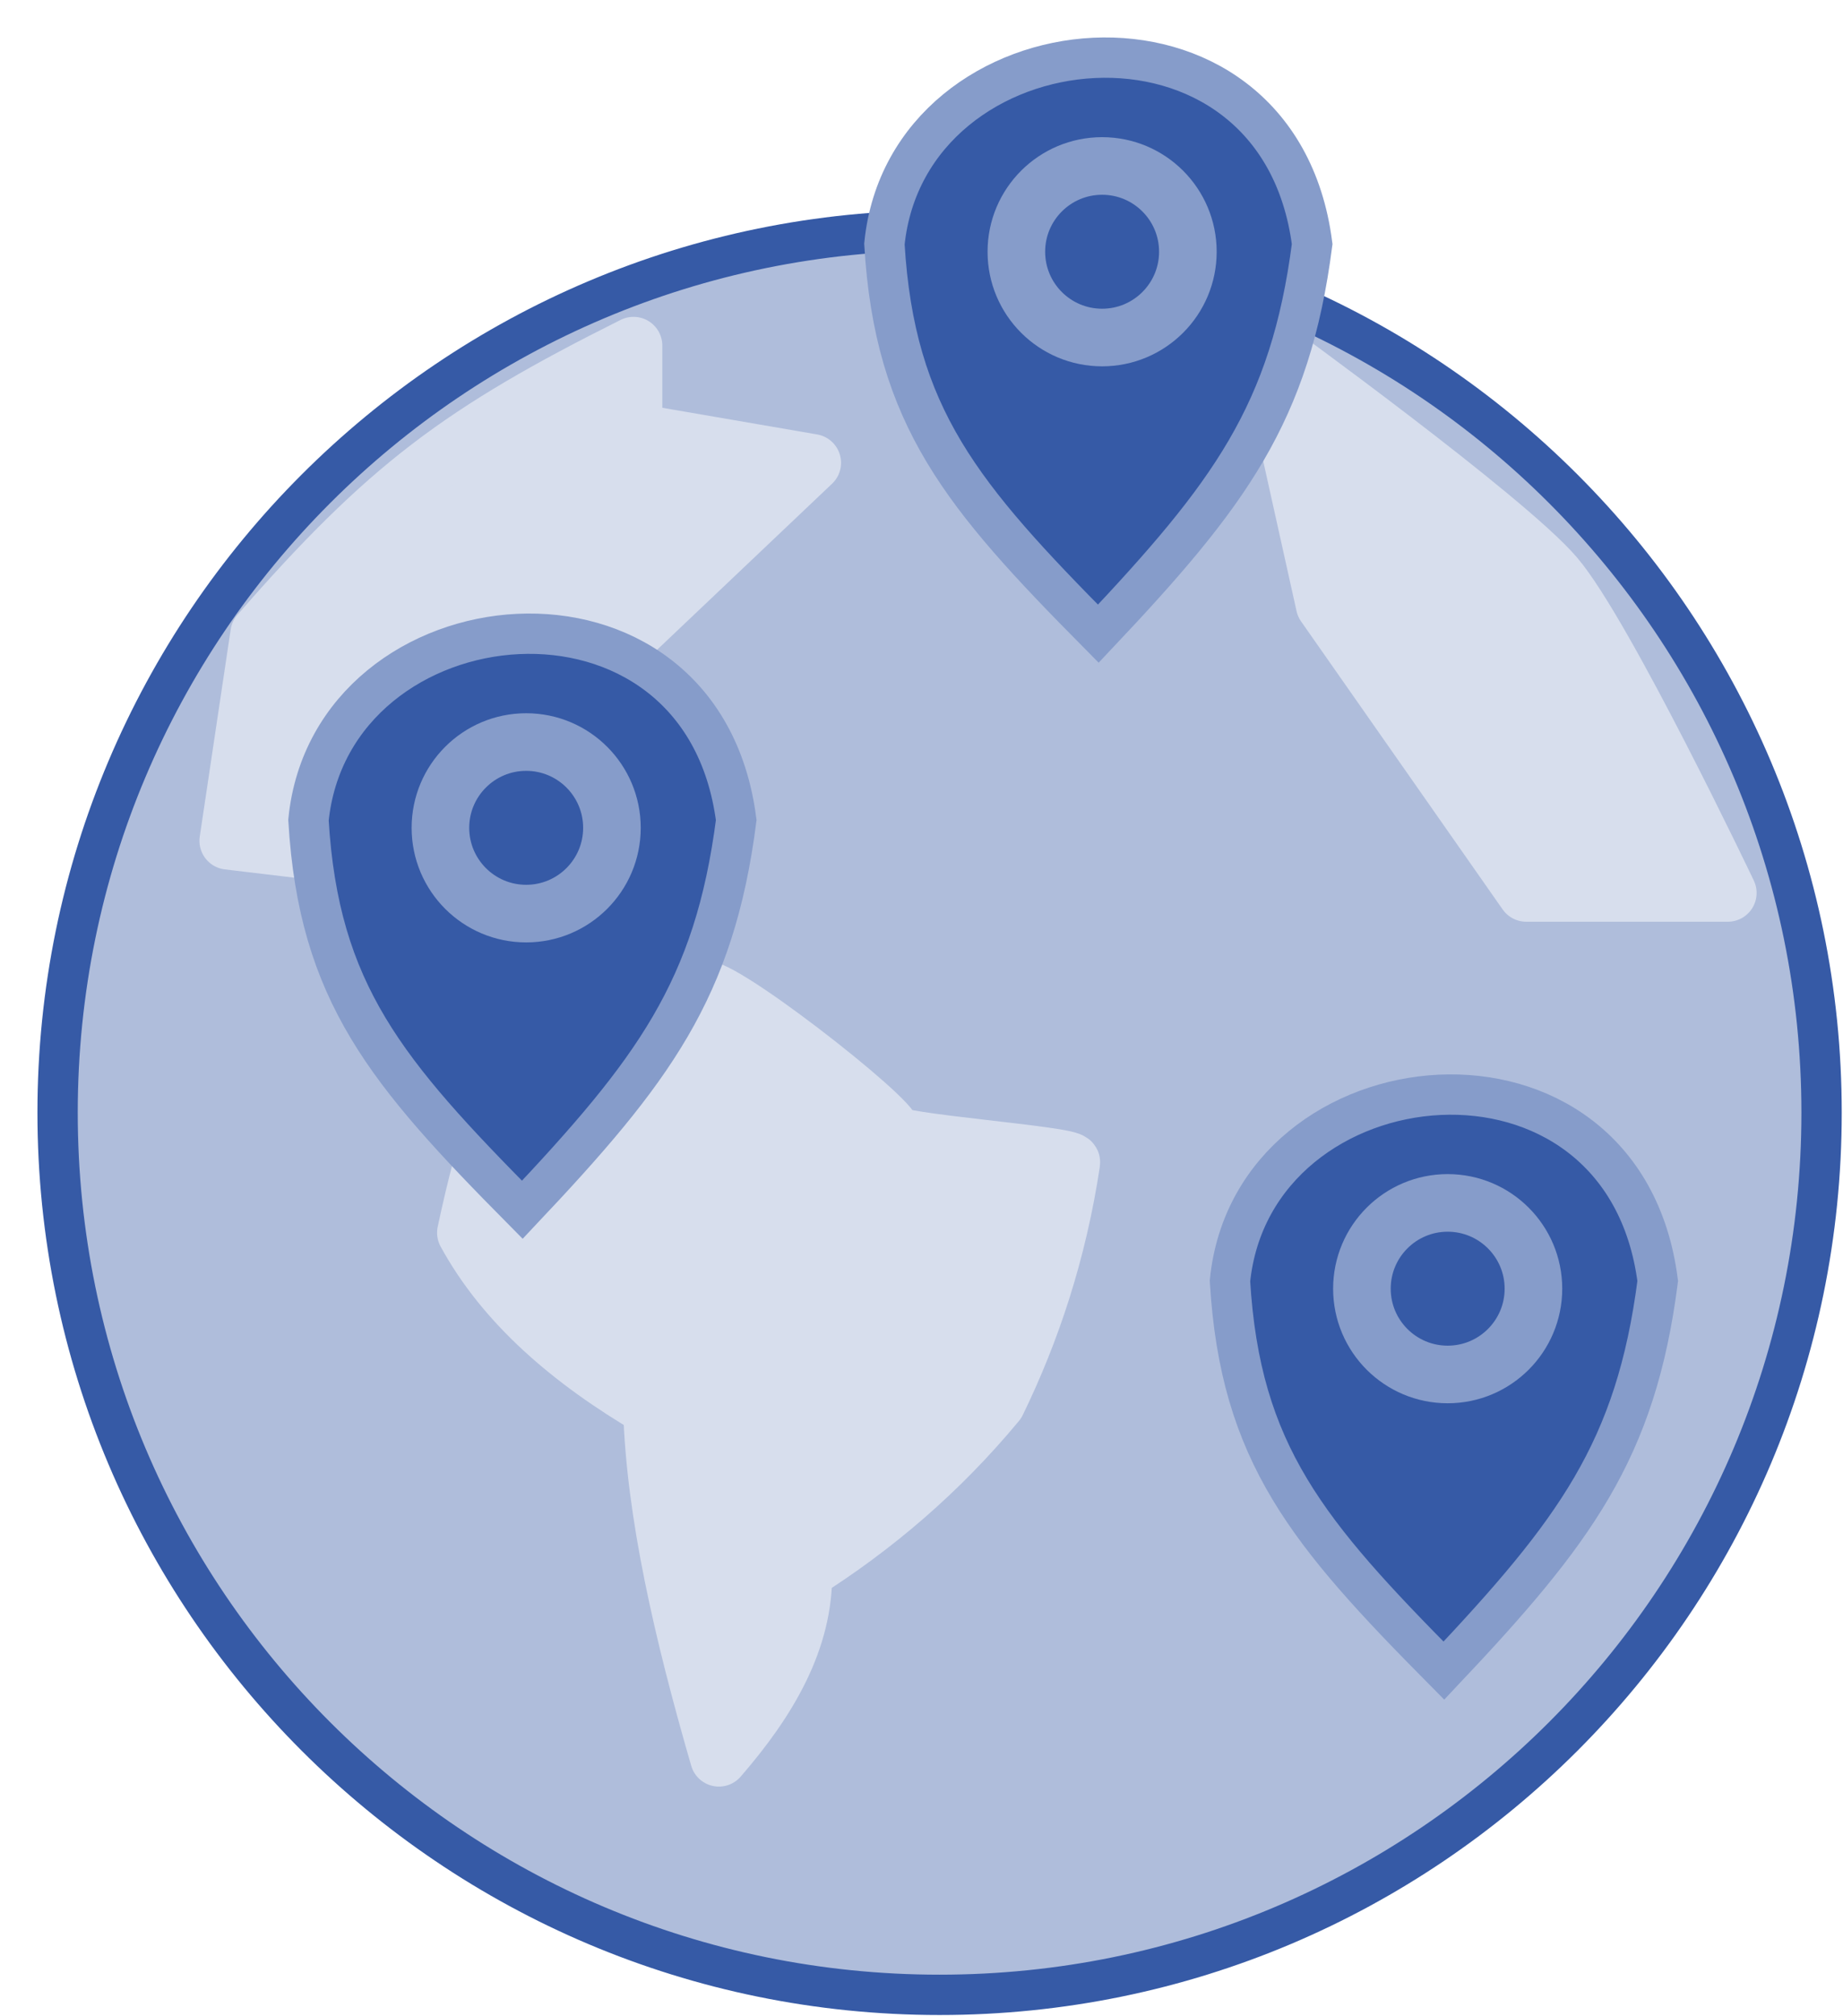
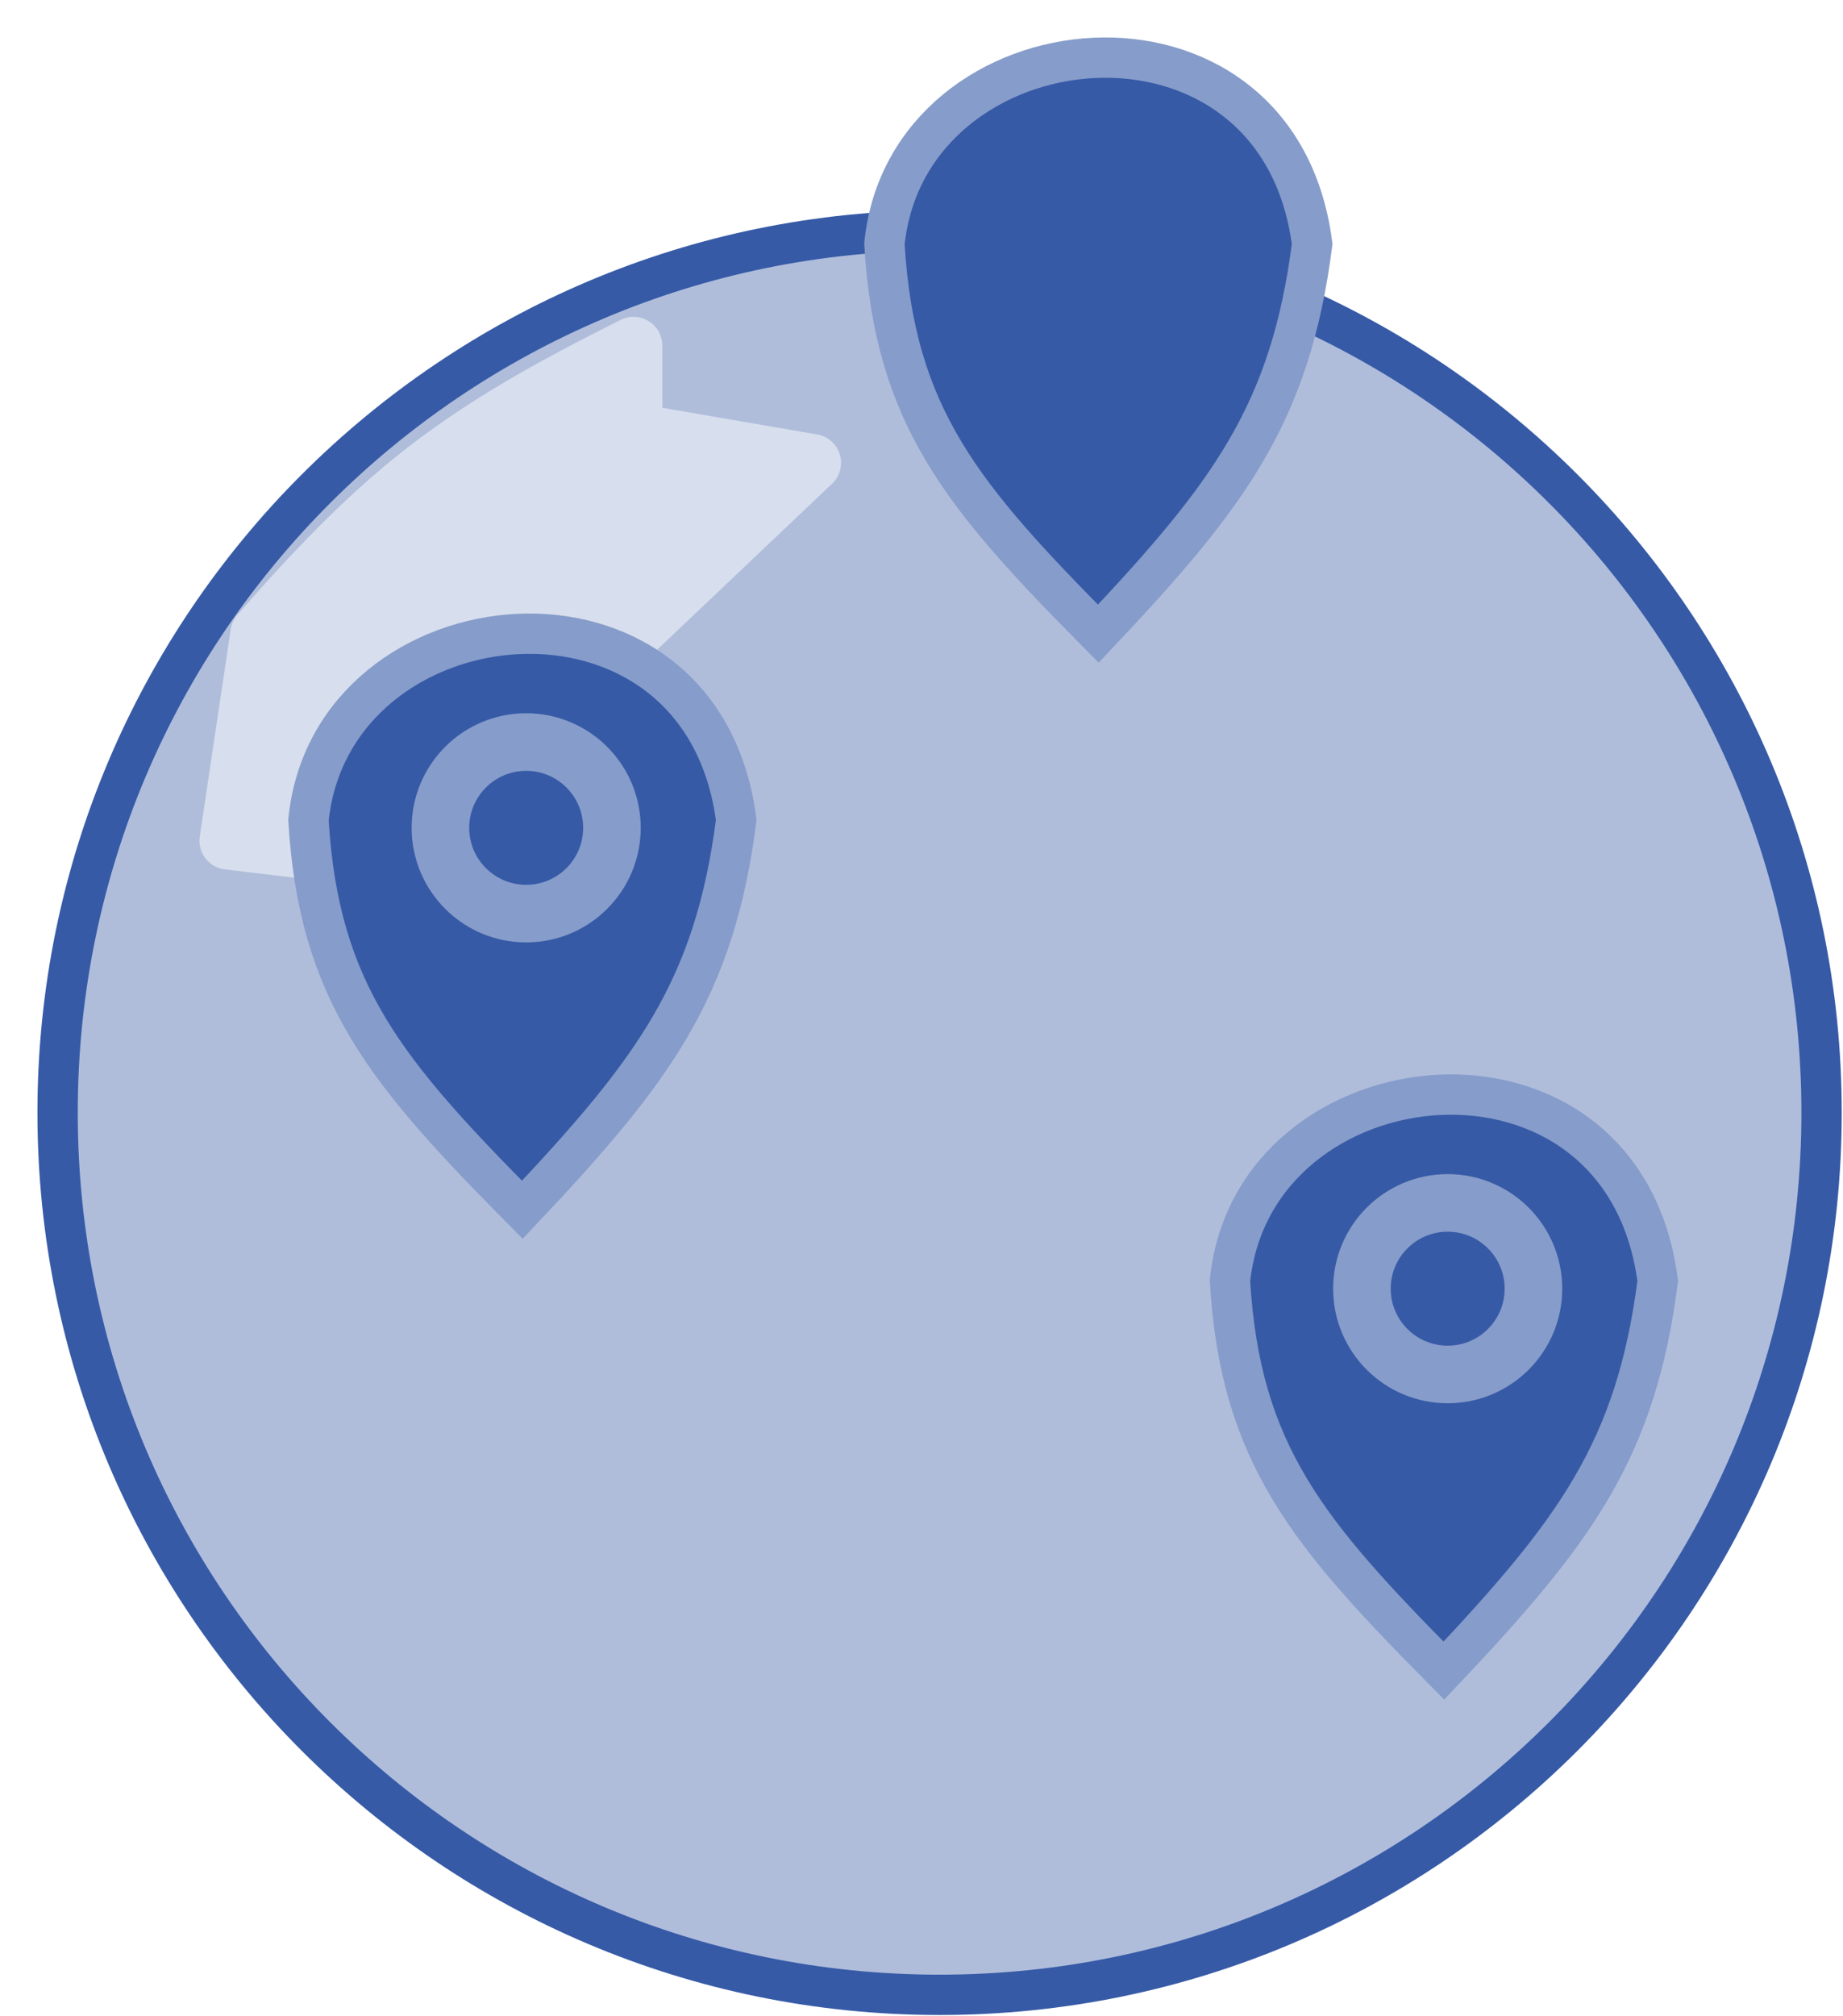
<svg xmlns="http://www.w3.org/2000/svg" width="32" height="35" viewBox="0 0 32 35" fill="none">
  <path d="M16.314 34.628C24.772 34.628 31.628 27.772 31.628 19.314C31.628 10.856 24.772 4 16.314 4C7.856 4 1 10.856 1 19.314C1 27.772 7.856 34.628 16.314 34.628Z" fill="#AFBDDB" stroke="#365AA6" stroke-width="0.7" stroke-miterlimit="10" />
-   <path d="M9.455 17.411C10.16 17.351 11.082 17.186 12.148 17.181C12.3 16.907 15.567 19.464 15.492 19.669C15.433 19.825 18.628 20.049 18.602 20.178C18.367 21.731 17.912 23.104 17.308 24.346C16.31 25.549 15.178 26.51 13.949 27.287C13.966 28.459 13.353 29.509 12.482 30.513C11.854 28.344 11.372 26.266 11.319 24.446C9.896 23.611 8.76 22.628 8.089 21.399C8.426 19.81 8.865 18.442 9.459 17.411L9.455 17.411Z" fill="#D7DEED" stroke="#D7DEED" stroke-linecap="round" stroke-linejoin="round" />
  <path d="M4.5 11L3.963 14.595L7.356 15L6.311 13.089L6.662 11.929H9.998L14.103 8.034L11 7.5V6" fill="#D7DEED" />
  <path d="M4.5 11L3.963 14.595L7.356 15L6.311 13.089L6.662 11.929H9.998L14.103 8.034L11 7.5V6C8 7.5 6.731 8.443 4.5 11Z" stroke="#D7DEED" stroke-linecap="round" stroke-linejoin="round" />
-   <path d="M23 10.5L22 6C22 6 26.144 9 27 10C27.856 11 30 15.5 30 15.5H26.5L23 10.5Z" fill="#D7DEED" stroke="#D7DEED" stroke-linejoin="round" />
  <path d="M22.783 4.237C22.404 7.181 21.343 8.592 19.07 11C16.709 8.616 15.534 7.237 15.356 4.237C15.754 0.259 22.186 -0.404 22.783 4.237Z" fill="#365AA6" stroke="#869CCA" stroke-width="0.7" />
-   <circle cx="19.136" cy="4.37" r="1.489" fill="#365AA6" stroke="#869CCA" />
  <path d="M12.783 14.237C12.404 17.181 11.343 18.592 9.069 21C6.709 18.616 5.534 17.237 5.356 14.237C5.754 10.259 12.186 9.596 12.783 14.237Z" fill="#365AA6" stroke="#869CCA" stroke-width="0.7" />
  <circle cx="9.136" cy="14.37" r="1.489" fill="#365AA6" stroke="#869CCA" />
  <path d="M28.783 22.237C28.404 25.181 27.343 26.592 25.07 29C22.709 26.616 21.534 25.237 21.356 22.237C21.754 18.259 28.186 17.596 28.783 22.237Z" fill="#365AA6" stroke="#869CCA" stroke-width="0.7" />
  <circle cx="25.136" cy="22.37" r="1.489" fill="#365AA6" stroke="#869CCA" />
</svg>